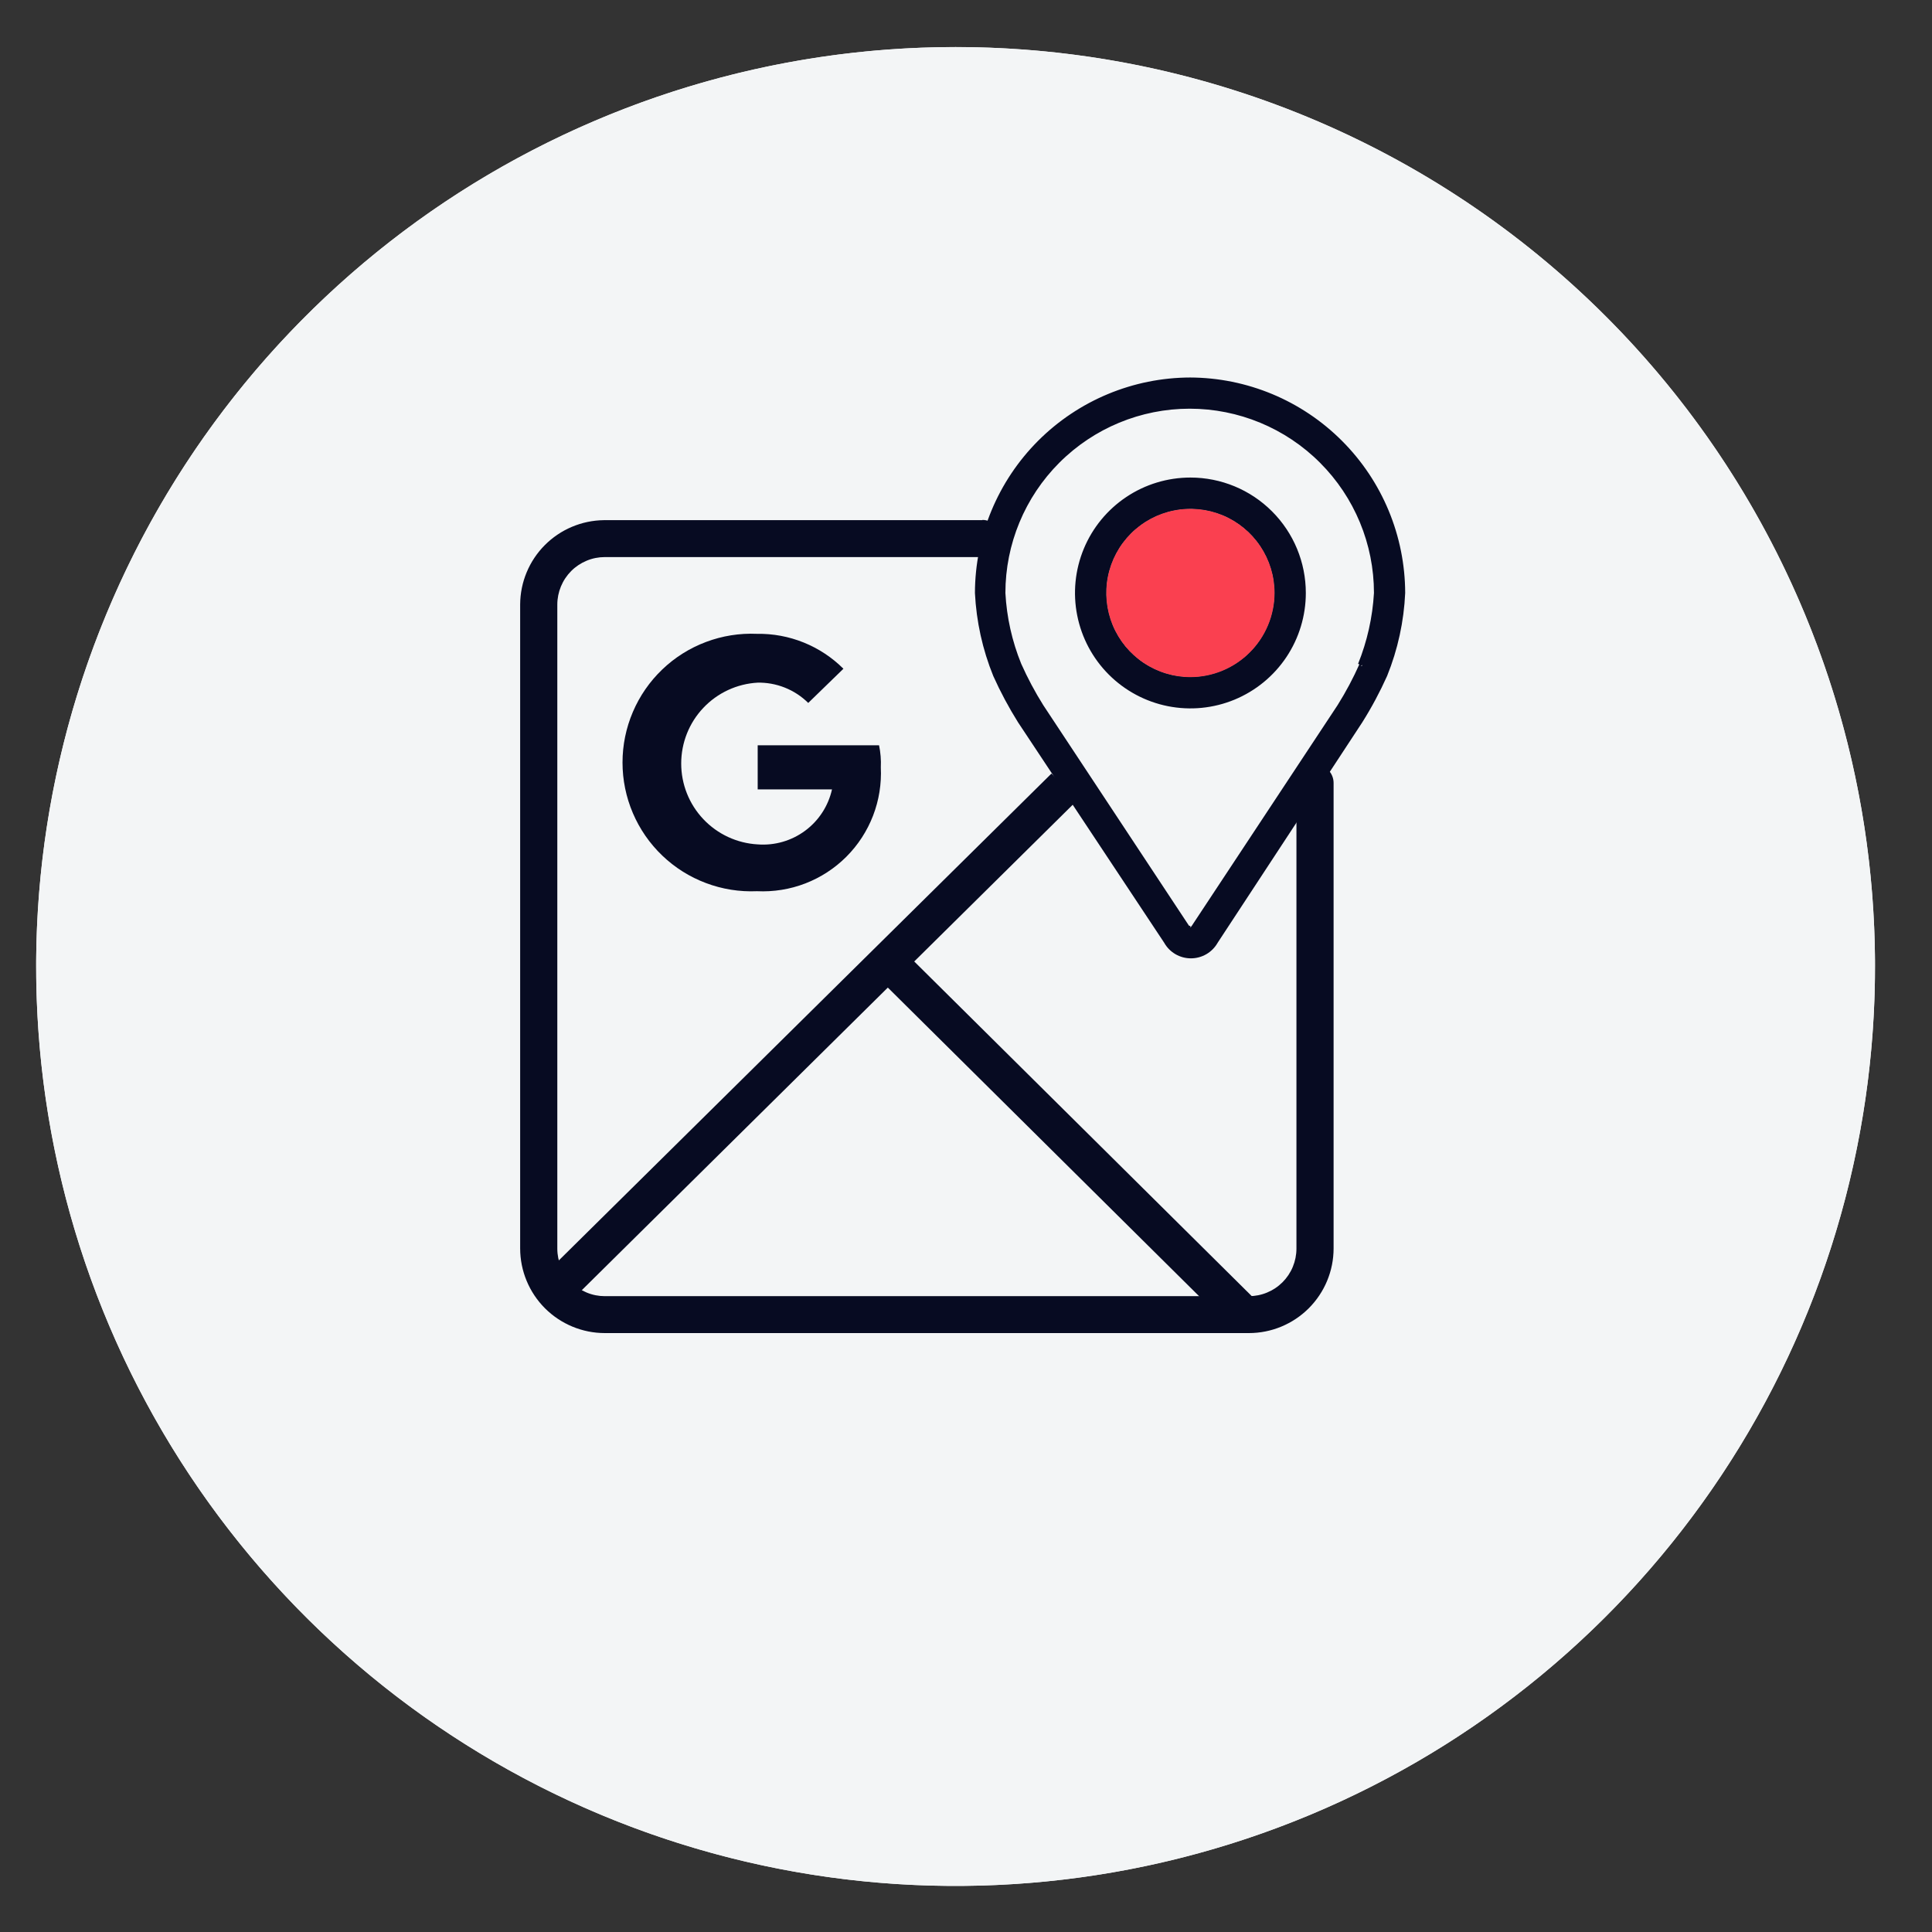
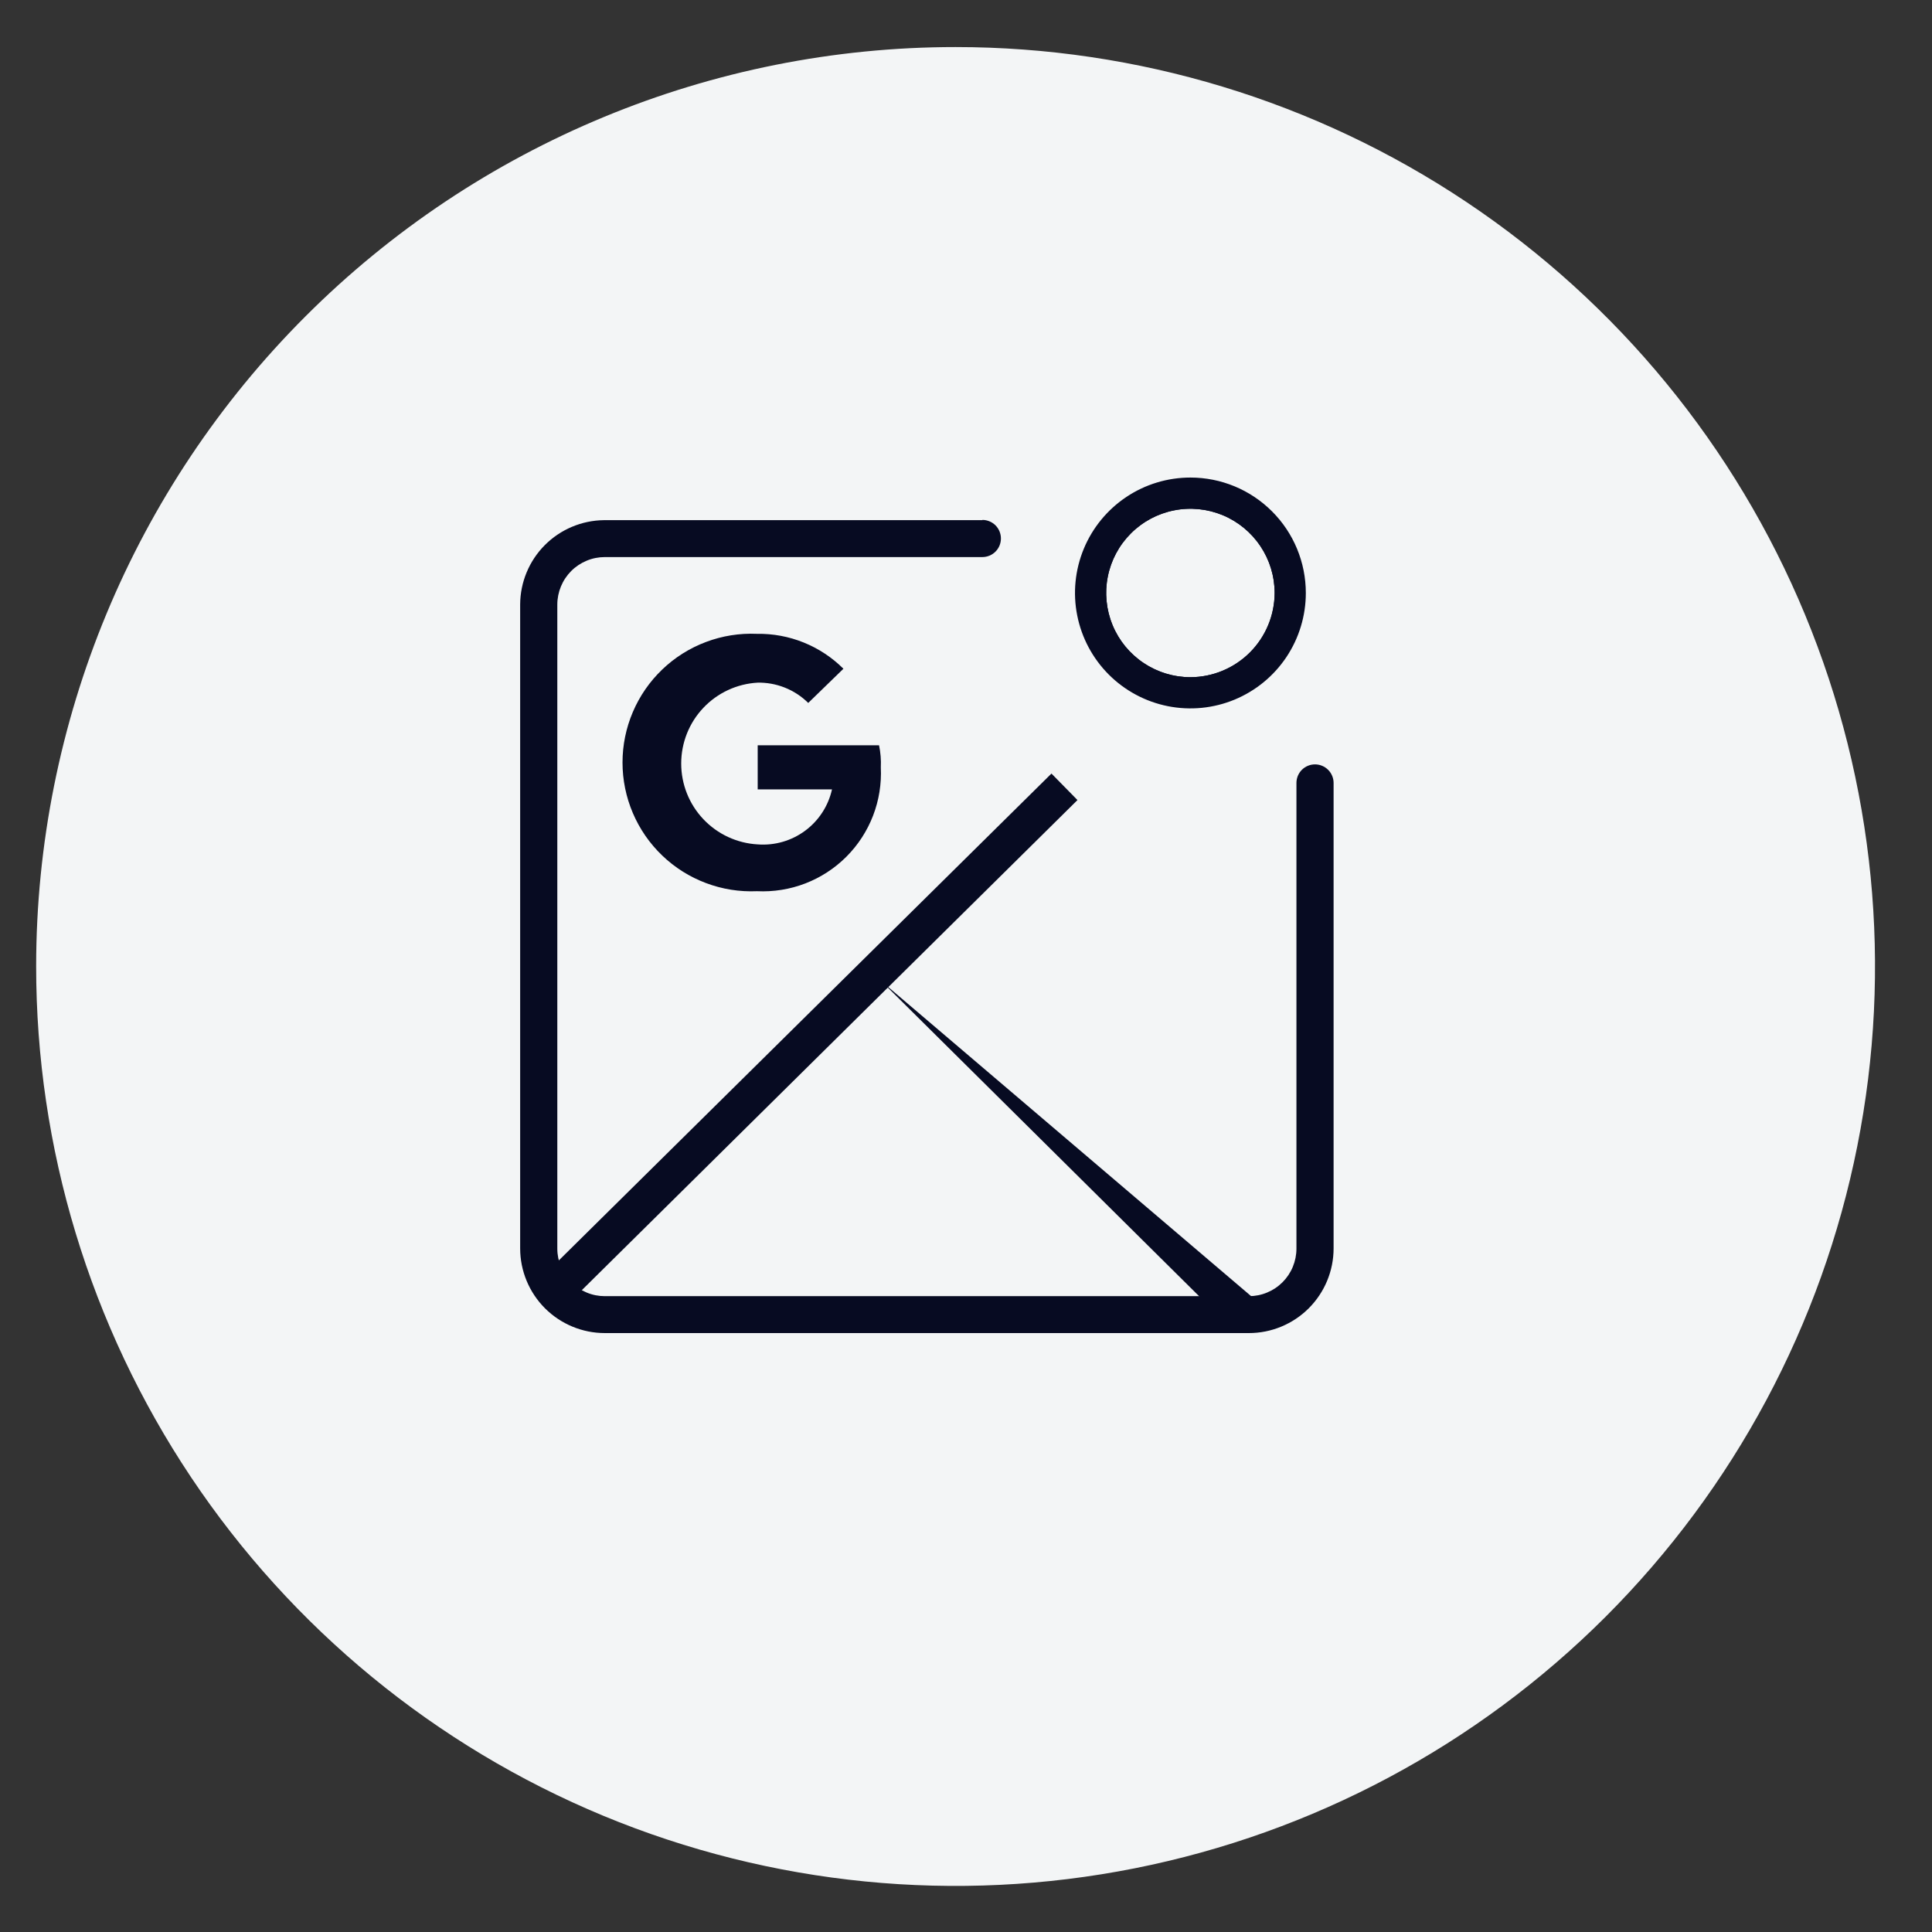
<svg xmlns="http://www.w3.org/2000/svg" width="56" height="56" viewBox="0 0 56 56" fill="none">
  <rect x="0" y="0" width="56" height="56" fill="#333333" stroke="none" />
  <path d="M27.698 1.364C32.97 1.364 38.123 2.927 42.506 5.856C46.889 8.785 50.304 12.948 52.321 17.819C54.338 22.689 54.865 28.049 53.835 33.219C52.806 38.389 50.266 43.137 46.538 46.864C42.809 50.59 38.059 53.127 32.889 54.154C27.718 55.181 22.359 54.651 17.489 52.632C12.62 50.612 8.459 47.194 5.532 42.81C2.606 38.425 1.045 33.271 1.048 28C1.052 20.934 3.861 14.159 8.859 9.165C13.856 4.17 20.633 1.364 27.698 1.364Z" fill="#F3F5F6" />
-   <path d="M54.348 28C54.351 33.271 52.791 38.425 49.864 42.81C46.937 47.194 42.776 50.612 37.907 52.632C33.037 54.651 27.678 55.181 22.508 54.154C17.337 53.127 12.587 50.59 8.859 46.864C5.13 43.137 2.59 38.389 1.561 33.219C0.532 28.049 1.058 22.689 3.075 17.819C5.092 12.948 8.508 8.785 12.89 5.856C17.273 2.927 22.427 1.364 27.698 1.364C31.197 1.363 34.662 2.051 37.895 3.389C41.127 4.727 44.065 6.689 46.54 9.163C49.014 11.636 50.978 14.572 52.318 17.805C53.657 21.037 54.347 24.501 54.348 28Z" fill="#F3F5F6" />
  <path d="M16.477 37.779L31.231 23.19L30.477 22.422L15.716 37.01" fill="#070B22" />
-   <path d="M25.552 28.445L35.646 38.453L36.4 37.685L26.313 27.684" fill="#070B22" />
+   <path d="M25.552 28.445L35.646 38.453L36.4 37.685" fill="#070B22" />
  <path d="M21.941 19.787C22.216 19.78 22.489 19.828 22.744 19.929C23 20.03 23.232 20.182 23.427 20.375L24.447 19.384C24.118 19.056 23.727 18.798 23.297 18.624C22.866 18.45 22.405 18.364 21.941 18.372C21.437 18.35 20.935 18.43 20.463 18.608C19.991 18.785 19.56 19.056 19.196 19.405C18.832 19.753 18.542 20.172 18.344 20.636C18.146 21.099 18.044 21.598 18.044 22.102C18.044 22.606 18.146 23.105 18.344 23.568C18.542 24.032 18.832 24.451 19.196 24.799C19.56 25.148 19.991 25.419 20.463 25.596C20.935 25.774 21.437 25.854 21.941 25.832C22.419 25.855 22.896 25.779 23.342 25.607C23.788 25.435 24.194 25.171 24.532 24.833C24.87 24.495 25.134 24.089 25.306 23.643C25.478 23.197 25.554 22.72 25.531 22.242C25.541 22.028 25.524 21.813 25.48 21.603H21.962V22.881H24.116C24.009 23.361 23.732 23.787 23.337 24.079C22.941 24.372 22.453 24.513 21.962 24.475C21.363 24.442 20.799 24.18 20.387 23.744C19.974 23.308 19.745 22.731 19.745 22.131C19.745 21.53 19.974 20.953 20.387 20.517C20.799 20.081 21.363 19.82 21.962 19.787H21.941Z" fill="#070B22" />
-   <path d="M34.504 11.035C32.873 11.035 31.308 11.683 30.154 12.837C29 13.991 28.352 15.556 28.352 17.188C28.388 18.002 28.565 18.803 28.876 19.557C29.079 20.018 29.319 20.462 29.594 20.885L33.801 27.282C33.866 27.417 33.968 27.531 34.095 27.611C34.222 27.691 34.369 27.733 34.519 27.733C34.669 27.733 34.816 27.691 34.943 27.611C35.07 27.531 35.172 27.417 35.237 27.282L39.458 20.885C39.733 20.462 39.973 20.018 40.176 19.557C40.487 18.803 40.664 18.002 40.7 17.188C40.698 15.556 40.05 13.993 38.896 12.839C37.743 11.686 36.179 11.037 34.547 11.035H34.504ZM39.487 19.277C39.303 19.697 39.087 20.103 38.841 20.49L34.619 26.88C34.54 27.009 34.512 27.009 34.425 26.88L30.211 20.49C29.965 20.103 29.749 19.697 29.565 19.277C29.293 18.612 29.135 17.905 29.098 17.188C29.098 15.748 29.67 14.368 30.688 13.35C31.706 12.332 33.086 11.76 34.526 11.76C35.965 11.76 37.346 12.332 38.364 13.35C39.382 14.368 39.954 15.748 39.954 17.188C39.916 17.905 39.759 18.612 39.487 19.277Z" fill="#070B22" />
-   <path d="M34.505 11.035V10.942C32.849 10.945 31.263 11.605 30.092 12.775C28.922 13.946 28.263 15.532 28.259 17.188C28.3 18.014 28.479 18.827 28.79 19.593C28.998 20.056 29.238 20.505 29.508 20.936L33.744 27.325C33.821 27.463 33.934 27.577 34.07 27.657C34.207 27.736 34.361 27.778 34.519 27.778C34.677 27.778 34.832 27.736 34.968 27.657C35.105 27.577 35.217 27.463 35.295 27.325L39.487 20.936C39.758 20.505 39.998 20.056 40.206 19.593C40.516 18.827 40.693 18.014 40.73 17.188C40.726 15.534 40.068 13.948 38.898 12.778C37.729 11.607 36.145 10.947 34.491 10.942V11.121C36.098 11.123 37.64 11.763 38.776 12.901C39.912 14.038 40.55 15.58 40.55 17.188C40.514 17.989 40.342 18.778 40.04 19.521C39.836 19.977 39.596 20.416 39.322 20.835L35.101 27.232C35.038 27.342 34.947 27.434 34.838 27.498C34.728 27.562 34.603 27.596 34.476 27.596C34.349 27.596 34.224 27.562 34.115 27.498C34.005 27.434 33.914 27.342 33.852 27.232L29.659 20.821C29.387 20.401 29.147 19.962 28.941 19.507C28.635 18.765 28.46 17.975 28.424 17.173C28.428 15.566 29.068 14.025 30.205 12.888C31.342 11.751 32.883 11.111 34.491 11.107V11.021L34.505 11.035ZM39.487 19.277L39.408 19.241C39.224 19.655 39.011 20.056 38.77 20.44L34.548 26.83L34.505 26.887V26.844V26.887V26.844L34.462 26.83L30.24 20.44C29.999 20.056 29.786 19.655 29.601 19.241L29.522 19.277L29.601 19.241C29.335 18.587 29.18 17.893 29.142 17.188C29.142 15.771 29.705 14.412 30.706 13.411C31.708 12.409 33.067 11.846 34.483 11.846C35.9 11.846 37.259 12.409 38.26 13.411C39.262 14.412 39.825 15.771 39.825 17.188C39.784 17.893 39.629 18.586 39.365 19.241L39.444 19.277H39.531C39.807 18.59 39.967 17.862 40.004 17.123C40.004 15.659 39.423 14.255 38.387 13.219C37.352 12.184 35.948 11.602 34.483 11.602C33.019 11.602 31.615 12.184 30.579 13.219C29.544 14.255 28.962 15.659 28.962 17.123C28.991 17.873 29.152 18.612 29.436 19.306C29.625 19.73 29.844 20.14 30.09 20.533L34.311 26.923L34.376 27.009L34.483 27.06L34.591 27.009L34.656 26.923L38.87 20.533C39.121 20.142 39.342 19.731 39.531 19.306H39.444H39.531H39.444" fill="#070B22" />
  <path d="M34.505 13.928C33.86 13.928 33.23 14.119 32.694 14.477C32.158 14.836 31.74 15.345 31.493 15.94C31.247 16.536 31.182 17.191 31.308 17.824C31.433 18.456 31.744 19.037 32.2 19.492C32.656 19.948 33.236 20.259 33.869 20.385C34.501 20.51 35.156 20.446 35.752 20.199C36.348 19.952 36.857 19.535 37.215 18.999C37.573 18.463 37.764 17.832 37.764 17.188C37.762 16.324 37.418 15.496 36.807 14.885C36.197 14.274 35.368 13.93 34.505 13.928ZM34.505 19.722C34.003 19.722 33.513 19.573 33.097 19.295C32.68 19.017 32.355 18.621 32.163 18.158C31.971 17.695 31.921 17.185 32.019 16.693C32.117 16.202 32.358 15.75 32.712 15.396C33.067 15.041 33.519 14.8 34.01 14.702C34.502 14.604 35.011 14.654 35.474 14.846C35.938 15.038 36.333 15.363 36.612 15.78C36.89 16.197 37.039 16.686 37.039 17.188C37.039 17.52 36.973 17.85 36.846 18.158C36.719 18.465 36.532 18.744 36.297 18.98C36.061 19.215 35.782 19.402 35.474 19.529C35.167 19.657 34.837 19.722 34.505 19.722Z" fill="#070B22" />
  <path d="M34.505 13.928V13.842C33.843 13.842 33.196 14.038 32.646 14.406C32.096 14.774 31.667 15.296 31.414 15.907C31.161 16.519 31.094 17.191 31.224 17.84C31.353 18.489 31.671 19.085 32.139 19.553C32.607 20.021 33.203 20.34 33.852 20.469C34.501 20.598 35.174 20.532 35.785 20.279C36.397 20.025 36.919 19.597 37.287 19.046C37.654 18.496 37.85 17.849 37.85 17.188C37.85 16.3 37.498 15.449 36.87 14.822C36.243 14.194 35.392 13.842 34.505 13.842V14.021C35.235 14.023 35.943 14.277 36.507 14.741C37.071 15.206 37.457 15.851 37.599 16.568C37.74 17.285 37.629 18.028 37.284 18.672C36.939 19.316 36.382 19.821 35.706 20.1C35.031 20.379 34.28 20.415 33.581 20.203C32.882 19.991 32.279 19.543 31.873 18.935C31.467 18.328 31.284 17.598 31.356 16.871C31.427 16.144 31.748 15.464 32.265 14.948C32.559 14.653 32.908 14.42 33.292 14.261C33.677 14.102 34.089 14.02 34.505 14.021V13.928ZM34.505 19.722V19.629C34.022 19.629 33.55 19.485 33.149 19.217C32.747 18.949 32.434 18.568 32.25 18.122C32.065 17.676 32.017 17.185 32.111 16.712C32.205 16.238 32.437 15.803 32.779 15.462C33.12 15.12 33.555 14.888 34.029 14.794C34.502 14.699 34.993 14.748 35.439 14.932C35.885 15.117 36.266 15.43 36.535 15.832C36.803 16.233 36.946 16.705 36.946 17.188C36.944 17.834 36.686 18.454 36.229 18.912C35.771 19.369 35.152 19.627 34.505 19.629V19.808C35.023 19.808 35.53 19.654 35.961 19.367C36.392 19.079 36.727 18.669 36.926 18.191C37.124 17.712 37.176 17.185 37.075 16.676C36.974 16.168 36.724 15.701 36.358 15.335C35.991 14.968 35.524 14.719 35.016 14.617C34.508 14.516 33.981 14.568 33.502 14.767C33.023 14.965 32.614 15.301 32.326 15.732C32.038 16.163 31.884 16.669 31.884 17.188C31.884 17.883 32.16 18.549 32.652 19.041C33.143 19.532 33.81 19.808 34.505 19.808V19.722Z" fill="#070B22" />
  <path d="M28.474 15.077H17.504C16.86 15.085 16.245 15.345 15.791 15.801C15.337 16.258 15.081 16.874 15.077 17.518V36.185C15.077 36.836 15.336 37.46 15.796 37.921C16.257 38.381 16.881 38.64 17.532 38.64H36.199C36.85 38.64 37.475 38.381 37.935 37.921C38.396 37.46 38.655 36.836 38.655 36.185V22.694C38.655 22.552 38.598 22.415 38.497 22.314C38.396 22.213 38.259 22.156 38.116 22.156C37.973 22.156 37.836 22.213 37.735 22.314C37.634 22.415 37.578 22.552 37.578 22.694V36.192C37.578 36.373 37.542 36.552 37.473 36.719C37.404 36.887 37.302 37.039 37.174 37.167C37.046 37.295 36.894 37.396 36.727 37.465C36.559 37.535 36.38 37.57 36.199 37.57H17.532C17.352 37.57 17.172 37.535 17.005 37.465C16.838 37.396 16.686 37.295 16.558 37.167C16.43 37.039 16.328 36.887 16.259 36.719C16.19 36.552 16.154 36.373 16.154 36.192V17.525C16.154 17.344 16.19 17.165 16.259 16.998C16.328 16.831 16.43 16.678 16.558 16.55C16.686 16.422 16.838 16.321 17.005 16.252C17.172 16.182 17.352 16.147 17.532 16.147H28.474C28.617 16.147 28.754 16.09 28.855 15.989C28.956 15.888 29.012 15.751 29.012 15.608C29.012 15.466 28.956 15.329 28.855 15.227C28.754 15.127 28.617 15.07 28.474 15.07V15.077Z" fill="#070B22" />
-   <path d="M34.505 14.747C34.184 14.747 33.867 14.81 33.57 14.932C33.274 15.055 33.005 15.235 32.778 15.461C32.552 15.688 32.372 15.957 32.249 16.253C32.127 16.55 32.063 16.867 32.063 17.188C32.063 17.508 32.127 17.826 32.249 18.122C32.372 18.418 32.552 18.687 32.778 18.914C33.005 19.14 33.274 19.32 33.57 19.443C33.867 19.566 34.184 19.629 34.505 19.629C35.152 19.629 35.773 19.372 36.231 18.914C36.688 18.456 36.946 17.835 36.946 17.188C36.946 16.54 36.688 15.919 36.231 15.461C35.773 15.004 35.152 14.747 34.505 14.747Z" fill="#FA4050" />
-   <path d="M34.383 14.237C33.73 14.241 33.1 14.476 32.604 14.899C32.108 15.323 31.778 15.909 31.672 16.553C31.567 17.197 31.692 17.857 32.026 18.418C32.361 18.978 32.883 19.402 33.5 19.614C33.062 19.432 32.681 19.135 32.399 18.754C32.117 18.373 31.943 17.923 31.897 17.451C31.85 16.979 31.933 16.503 32.135 16.075C32.338 15.646 32.653 15.28 33.047 15.016C33.441 14.753 33.899 14.601 34.373 14.577C34.846 14.553 35.318 14.658 35.736 14.881C36.155 15.104 36.505 15.436 36.75 15.842C36.994 16.248 37.124 16.713 37.125 17.188V17.346C37.174 16.956 37.14 16.561 37.024 16.187C36.909 15.812 36.715 15.466 36.456 15.172C36.196 14.878 35.877 14.643 35.52 14.482C35.162 14.32 34.775 14.237 34.383 14.237Z" fill="#070B22" />
  <path d="M34.505 19.629C34.022 19.629 33.55 19.486 33.148 19.217C32.747 18.949 32.434 18.568 32.249 18.122C32.065 17.676 32.016 17.185 32.11 16.712C32.205 16.238 32.437 15.803 32.779 15.462C33.12 15.12 33.555 14.888 34.028 14.794C34.502 14.699 34.993 14.748 35.439 14.932C35.885 15.117 36.266 15.43 36.534 15.832C36.802 16.233 36.946 16.705 36.946 17.188C36.944 17.834 36.686 18.454 36.228 18.912C35.771 19.369 35.151 19.627 34.505 19.629ZM34.505 14.603C33.909 14.618 33.336 14.836 32.88 15.219C32.424 15.603 32.112 16.13 31.995 16.715C31.878 17.299 31.964 17.906 32.237 18.435C32.51 18.965 32.956 19.386 33.499 19.629C33.887 19.758 34.299 19.8 34.705 19.752C35.111 19.704 35.501 19.566 35.847 19.349C36.194 19.133 36.488 18.842 36.709 18.498C36.93 18.154 37.072 17.765 37.125 17.36V17.202C37.123 16.508 36.846 15.842 36.355 15.351C35.864 14.86 35.199 14.583 34.505 14.582" fill="#070B22" />
</svg>